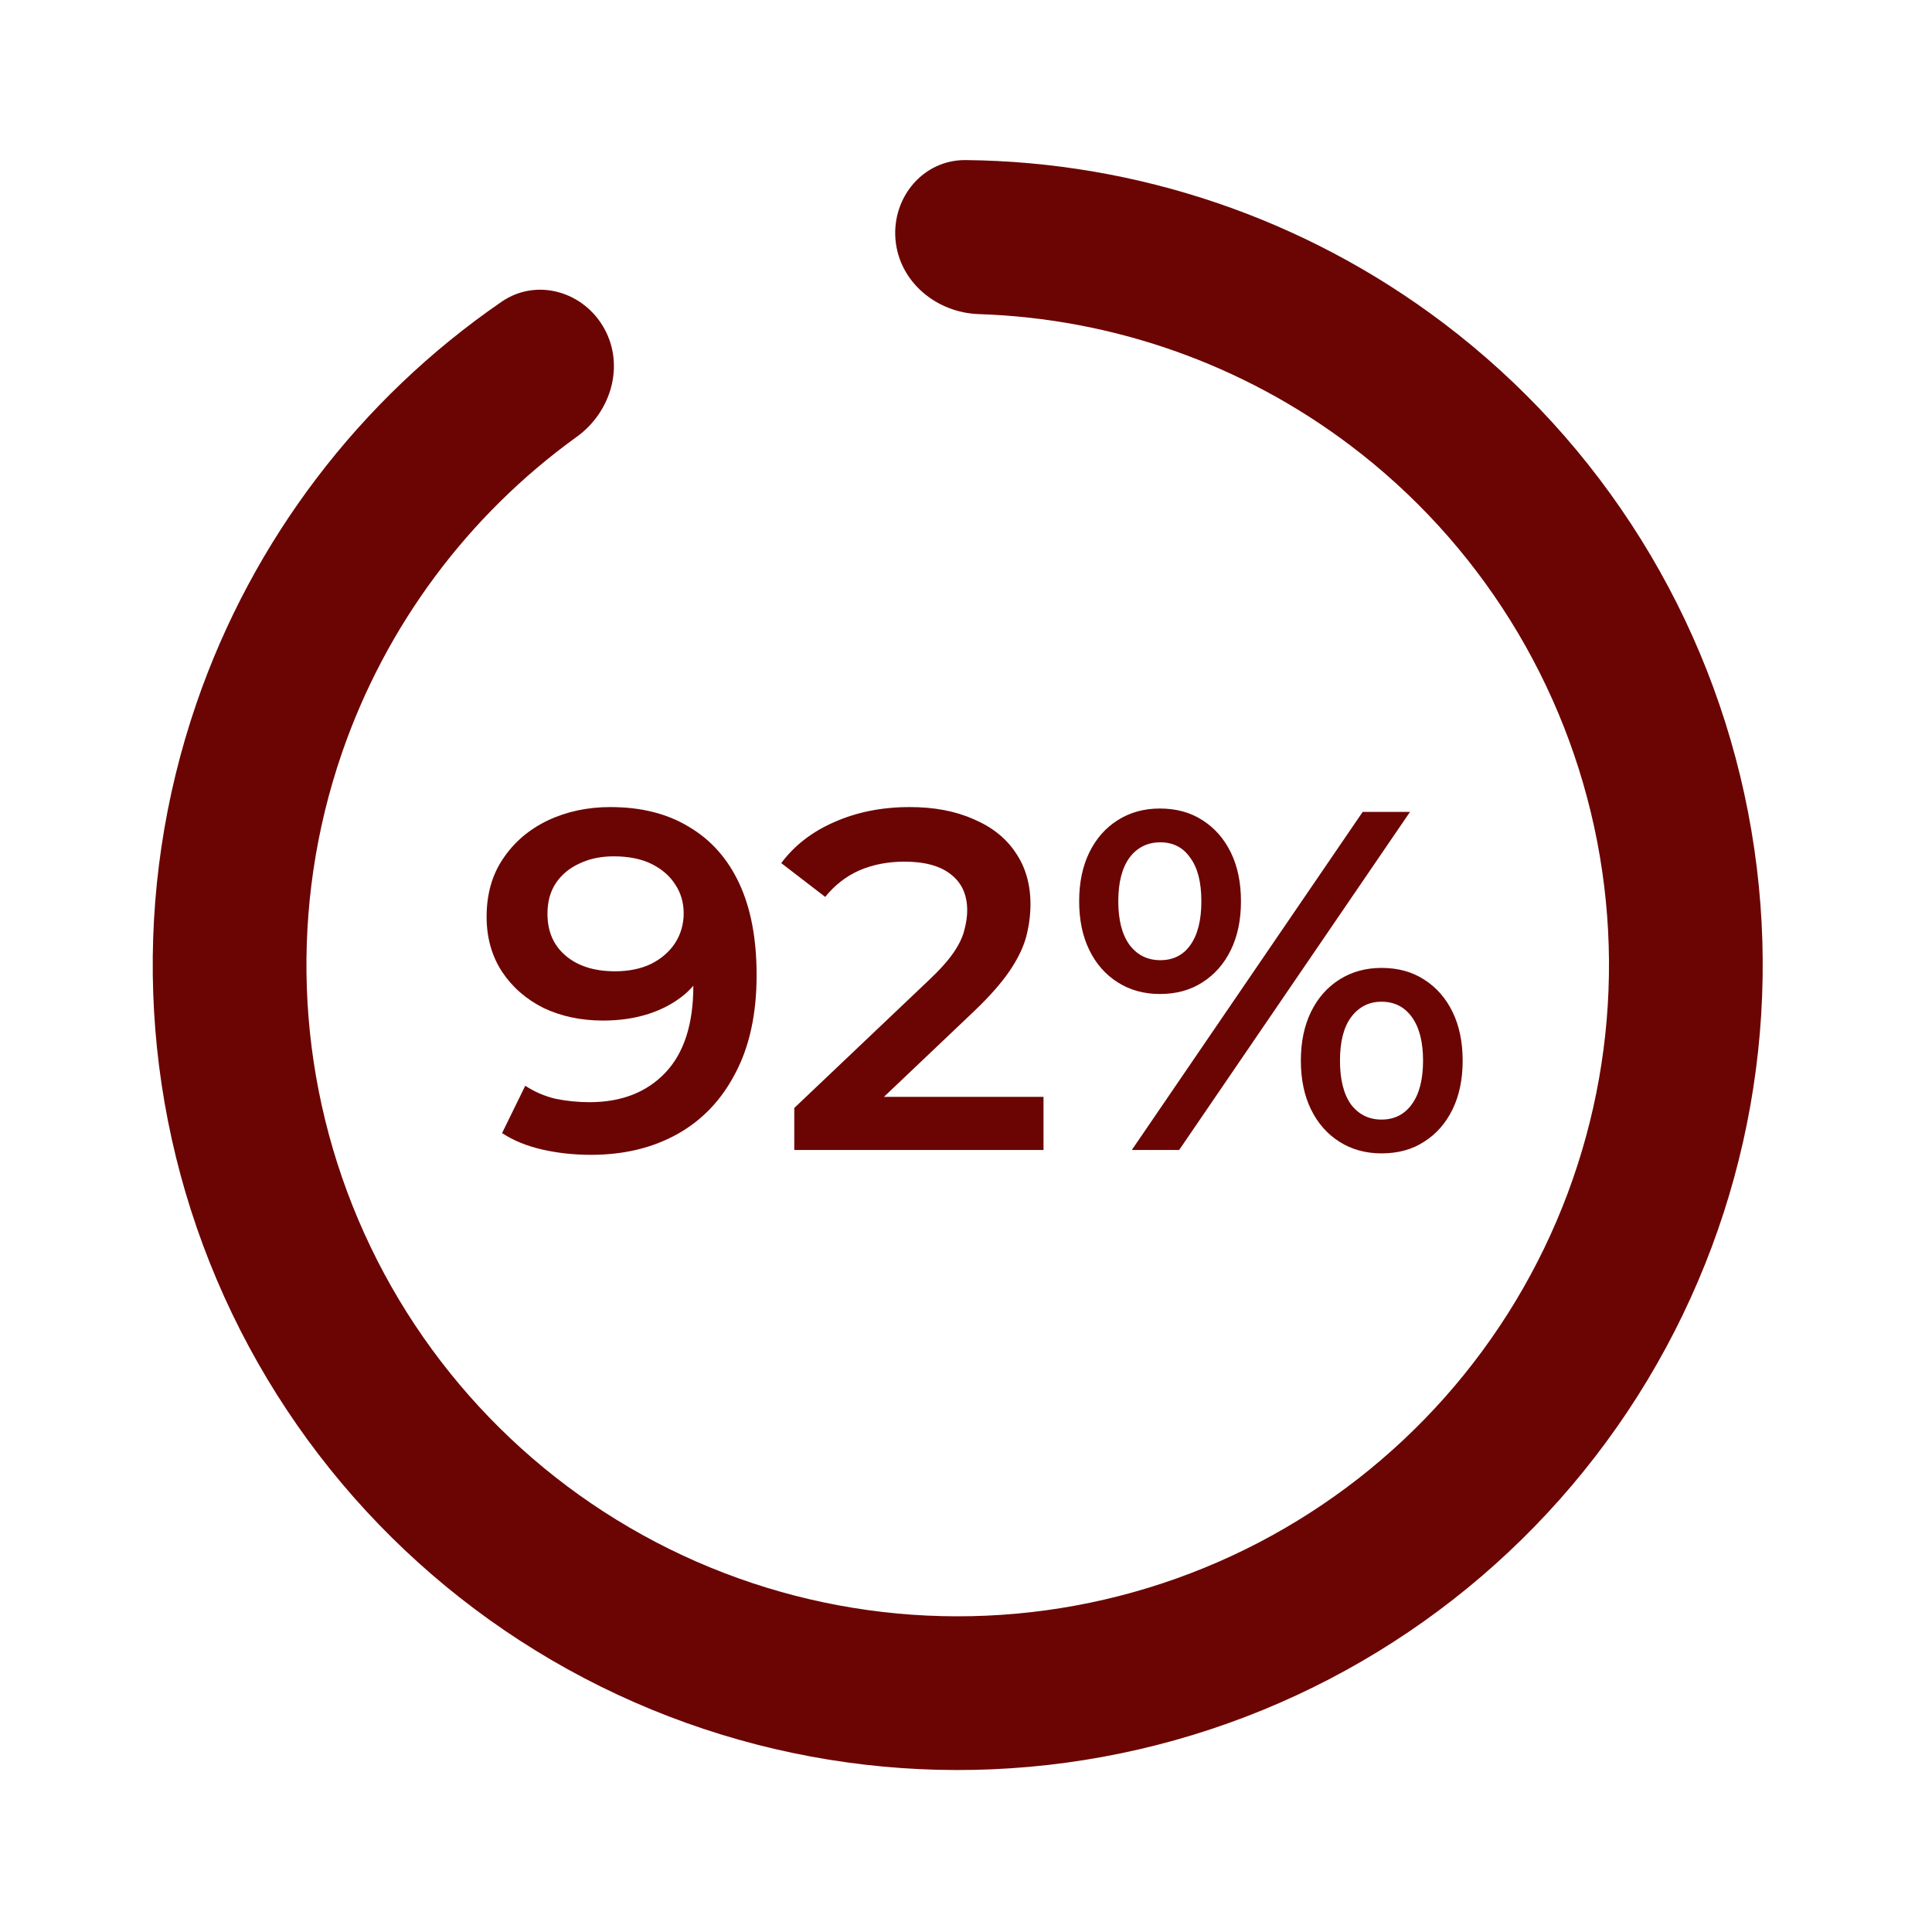
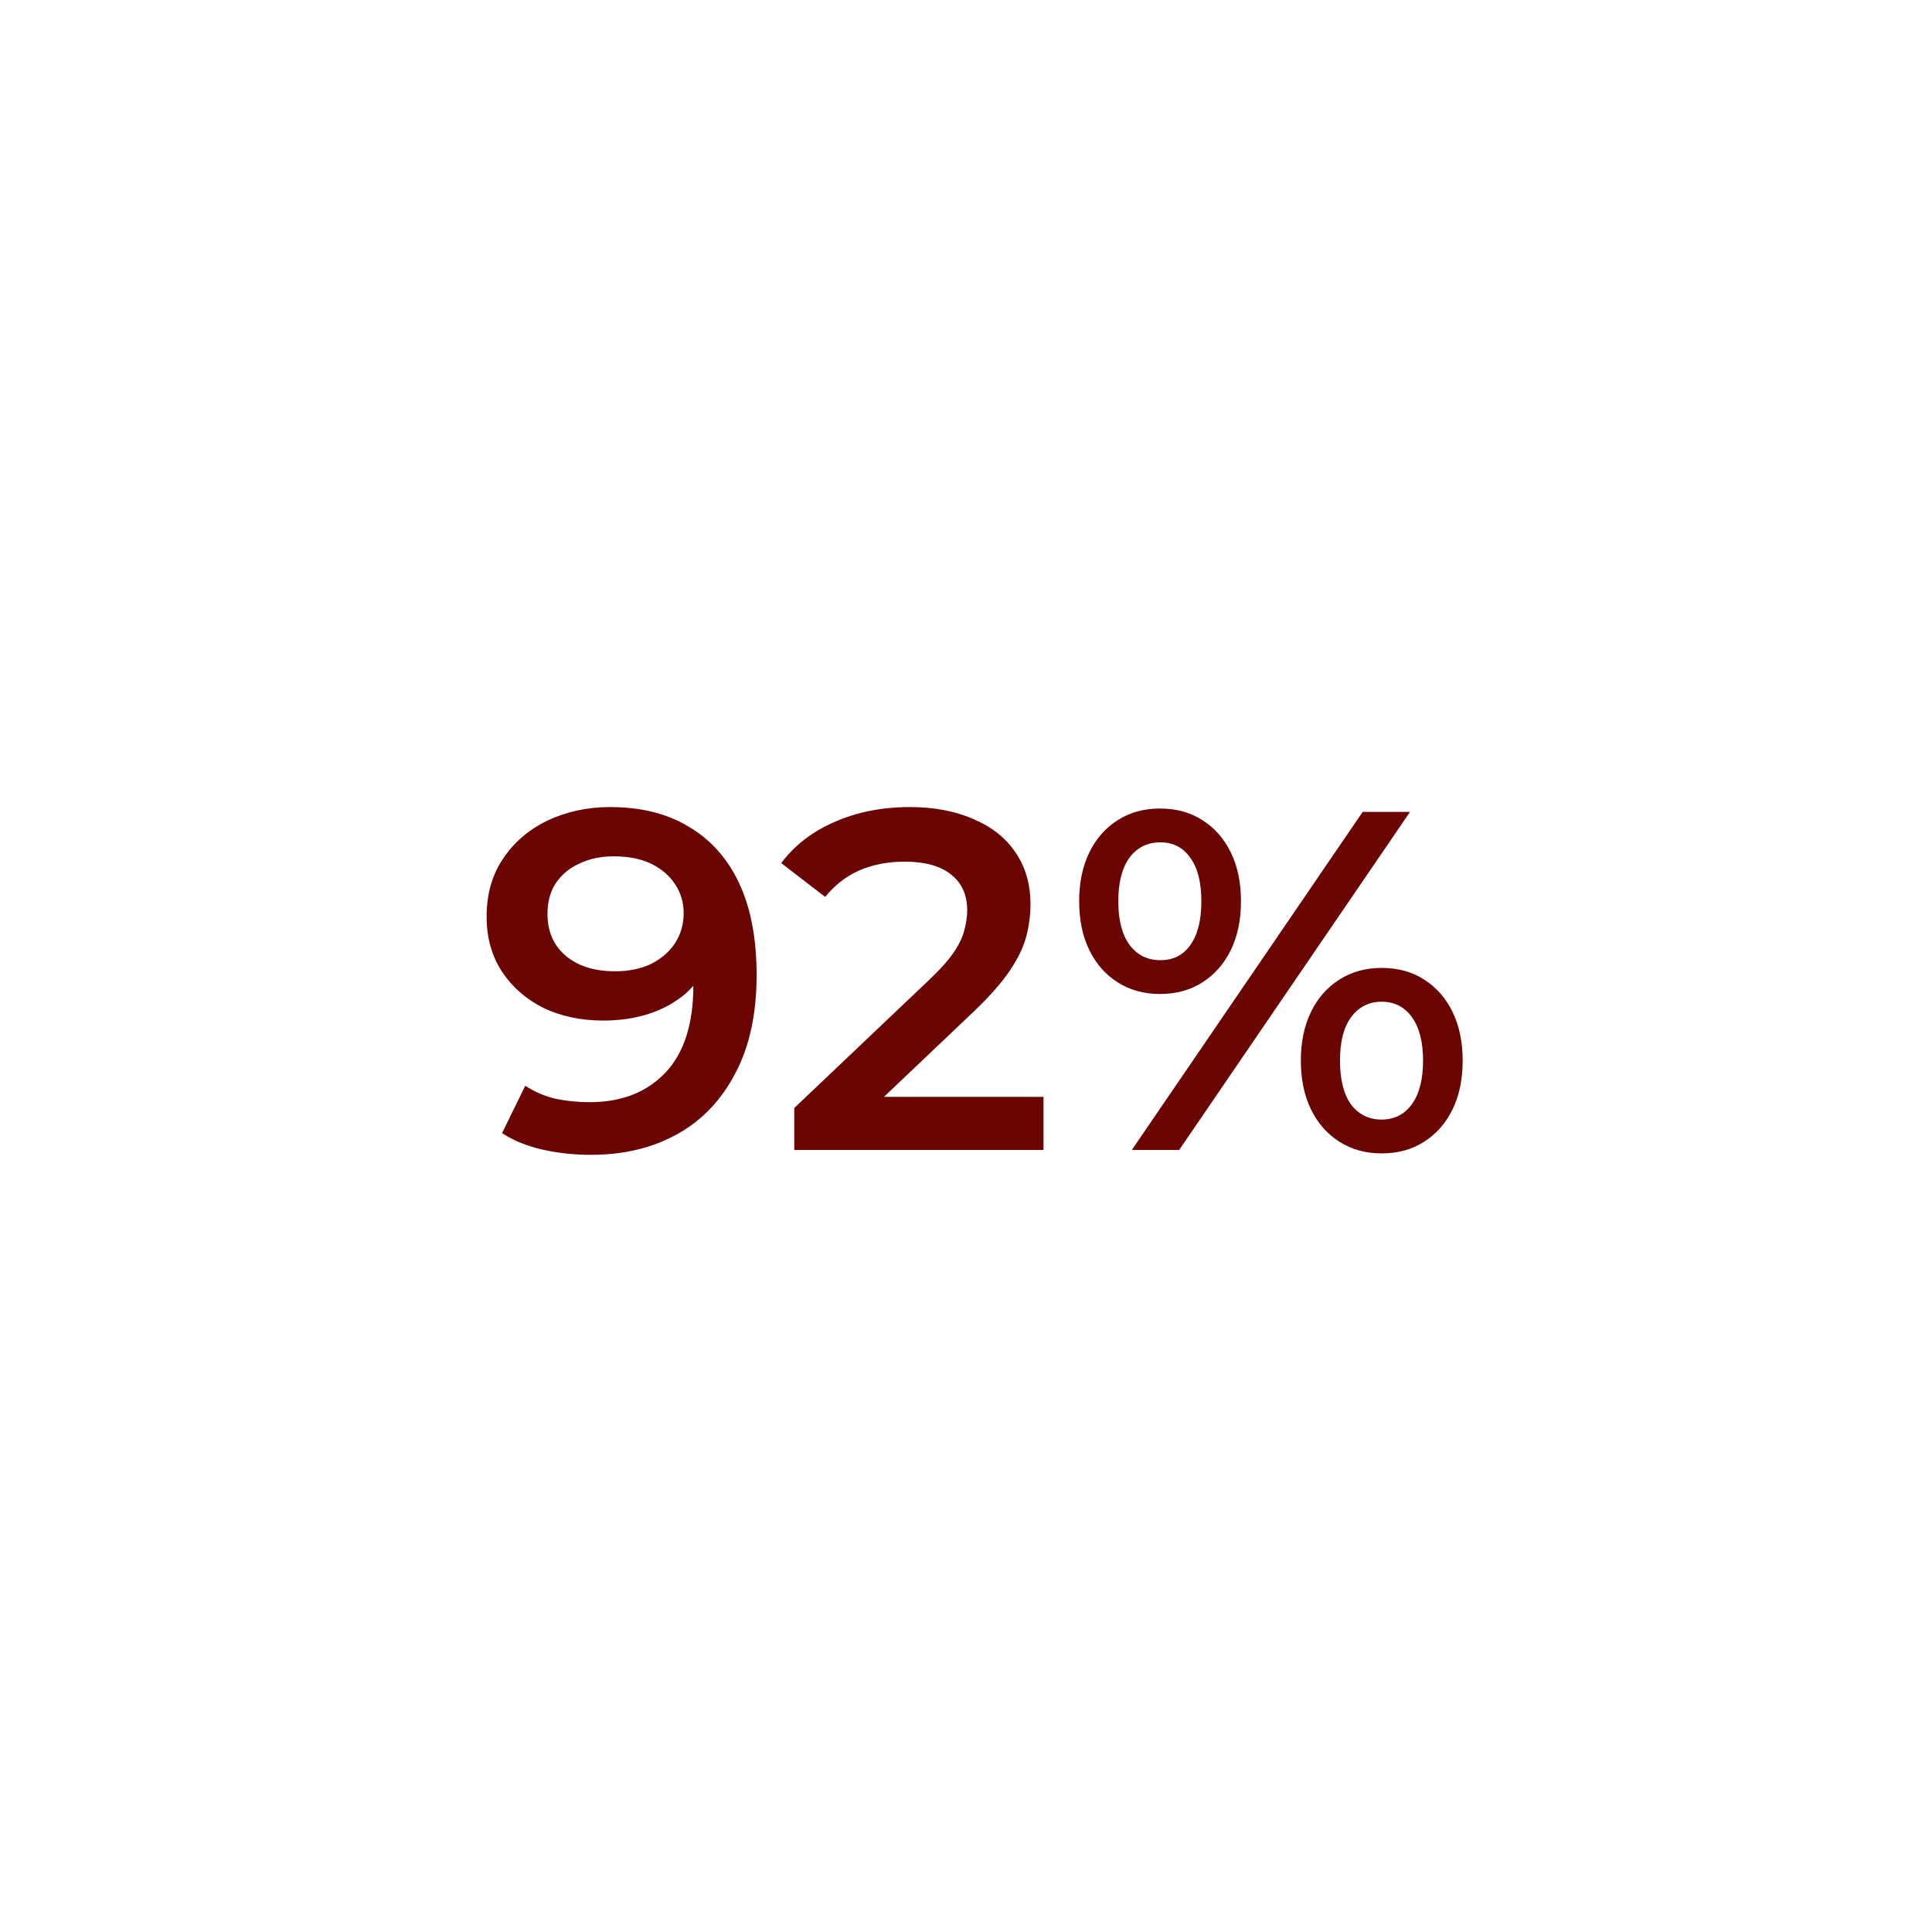
<svg xmlns="http://www.w3.org/2000/svg" fill="none" viewBox="0 0 84 84" height="84" width="84">
-   <path fill="#6B0504" d="M38.934 10.416C38.777 8.577 40.142 6.942 41.987 6.96C49.455 7.034 56.738 9.497 62.742 14.035C69.64 19.248 74.364 26.829 76.004 35.317C77.645 43.806 76.085 52.601 71.627 60.008C67.168 67.415 60.126 72.91 51.857 75.434C43.588 77.957 34.678 77.332 26.843 73.677C19.008 70.022 12.803 63.596 9.424 55.638C6.045 47.681 5.731 38.754 8.542 30.578C10.989 23.46 15.655 17.35 21.809 13.119C23.33 12.073 25.375 12.667 26.271 14.281C27.167 15.895 26.571 17.914 25.074 18.993C20.353 22.399 16.773 27.195 14.862 32.751C12.588 39.366 12.842 46.588 15.576 53.026C18.31 59.464 23.33 64.662 29.669 67.62C36.007 70.577 43.216 71.083 49.906 69.041C56.596 66.999 62.293 62.554 65.9 56.561C69.508 50.569 70.769 43.453 69.442 36.586C68.115 29.718 64.293 23.585 58.713 19.368C54.026 15.825 48.377 13.845 42.559 13.657C40.714 13.597 39.092 12.255 38.934 10.416Z" />
  <path fill="#6B0504" d="M26.533 35.09C27.877 35.09 29.018 35.377 29.956 35.951C30.908 36.511 31.636 37.33 32.14 38.408C32.644 39.486 32.896 40.816 32.896 42.398C32.896 44.078 32.588 45.499 31.972 46.661C31.37 47.823 30.53 48.705 29.452 49.307C28.374 49.909 27.121 50.21 25.693 50.21C24.951 50.21 24.244 50.133 23.572 49.979C22.9 49.825 22.319 49.587 21.829 49.265L22.837 47.207C23.243 47.473 23.684 47.662 24.16 47.774C24.636 47.872 25.126 47.921 25.63 47.921C27.016 47.921 28.115 47.494 28.927 46.64C29.739 45.786 30.145 44.526 30.145 42.86C30.145 42.594 30.138 42.286 30.124 41.936C30.11 41.572 30.061 41.208 29.977 40.844L30.817 41.768C30.579 42.342 30.236 42.825 29.788 43.217C29.34 43.595 28.815 43.882 28.213 44.078C27.611 44.274 26.946 44.372 26.218 44.372C25.266 44.372 24.405 44.19 23.635 43.826C22.879 43.448 22.277 42.923 21.829 42.251C21.381 41.565 21.157 40.767 21.157 39.857C21.157 38.877 21.395 38.037 21.871 37.337C22.347 36.623 22.991 36.07 23.803 35.678C24.629 35.286 25.539 35.09 26.533 35.09ZM26.68 37.232C26.12 37.232 25.623 37.337 25.189 37.547C24.755 37.743 24.412 38.03 24.16 38.408C23.922 38.772 23.803 39.213 23.803 39.731C23.803 40.501 24.069 41.11 24.601 41.558C25.133 42.006 25.847 42.23 26.743 42.23C27.331 42.23 27.849 42.125 28.297 41.915C28.745 41.691 29.095 41.39 29.347 41.012C29.599 40.62 29.725 40.186 29.725 39.71C29.725 39.248 29.606 38.835 29.368 38.471C29.13 38.093 28.787 37.792 28.339 37.568C27.891 37.344 27.338 37.232 26.68 37.232ZM34.534 50V48.173L40.372 42.629C40.862 42.167 41.226 41.761 41.464 41.411C41.702 41.061 41.856 40.739 41.926 40.445C42.01 40.137 42.052 39.85 42.052 39.584C42.052 38.912 41.821 38.394 41.359 38.03C40.897 37.652 40.218 37.463 39.322 37.463C38.608 37.463 37.957 37.589 37.369 37.841C36.795 38.093 36.298 38.478 35.878 38.996L33.967 37.526C34.541 36.756 35.311 36.161 36.277 35.741C37.257 35.307 38.349 35.09 39.553 35.09C40.617 35.09 41.541 35.265 42.325 35.615C43.123 35.951 43.732 36.434 44.152 37.064C44.586 37.694 44.803 38.443 44.803 39.311C44.803 39.787 44.74 40.263 44.614 40.739C44.488 41.201 44.25 41.691 43.9 42.209C43.55 42.727 43.039 43.308 42.367 43.952L37.348 48.719L36.781 47.69H45.37V50H34.534ZM49.209 50L59.247 35.3H61.305L51.267 50H49.209ZM50.427 43.217C49.741 43.217 49.132 43.049 48.6 42.713C48.068 42.377 47.655 41.908 47.361 41.306C47.067 40.704 46.92 39.997 46.92 39.185C46.92 38.373 47.067 37.666 47.361 37.064C47.655 36.462 48.068 35.993 48.6 35.657C49.132 35.321 49.741 35.153 50.427 35.153C51.141 35.153 51.757 35.321 52.275 35.657C52.807 35.993 53.22 36.462 53.514 37.064C53.808 37.666 53.955 38.373 53.955 39.185C53.955 39.997 53.808 40.704 53.514 41.306C53.22 41.908 52.807 42.377 52.275 42.713C51.757 43.049 51.141 43.217 50.427 43.217ZM50.448 41.747C51.008 41.747 51.442 41.53 51.75 41.096C52.072 40.648 52.233 40.011 52.233 39.185C52.233 38.359 52.072 37.729 51.75 37.295C51.442 36.847 51.008 36.623 50.448 36.623C49.888 36.623 49.44 36.847 49.104 37.295C48.782 37.743 48.621 38.373 48.621 39.185C48.621 39.997 48.782 40.627 49.104 41.075C49.44 41.523 49.888 41.747 50.448 41.747ZM60.066 50.147C59.38 50.147 58.771 49.979 58.239 49.643C57.707 49.307 57.294 48.838 57 48.236C56.706 47.634 56.559 46.927 56.559 46.115C56.559 45.303 56.706 44.596 57 43.994C57.294 43.392 57.707 42.923 58.239 42.587C58.771 42.251 59.38 42.083 60.066 42.083C60.78 42.083 61.396 42.251 61.914 42.587C62.446 42.923 62.859 43.392 63.153 43.994C63.447 44.596 63.594 45.303 63.594 46.115C63.594 46.927 63.447 47.634 63.153 48.236C62.859 48.838 62.446 49.307 61.914 49.643C61.396 49.979 60.78 50.147 60.066 50.147ZM60.066 48.677C60.626 48.677 61.067 48.453 61.389 48.005C61.711 47.557 61.872 46.927 61.872 46.115C61.872 45.303 61.711 44.673 61.389 44.225C61.067 43.777 60.626 43.553 60.066 43.553C59.52 43.553 59.079 43.777 58.743 44.225C58.421 44.659 58.26 45.289 58.26 46.115C58.26 46.941 58.421 47.578 58.743 48.026C59.079 48.46 59.52 48.677 60.066 48.677Z" />
</svg>